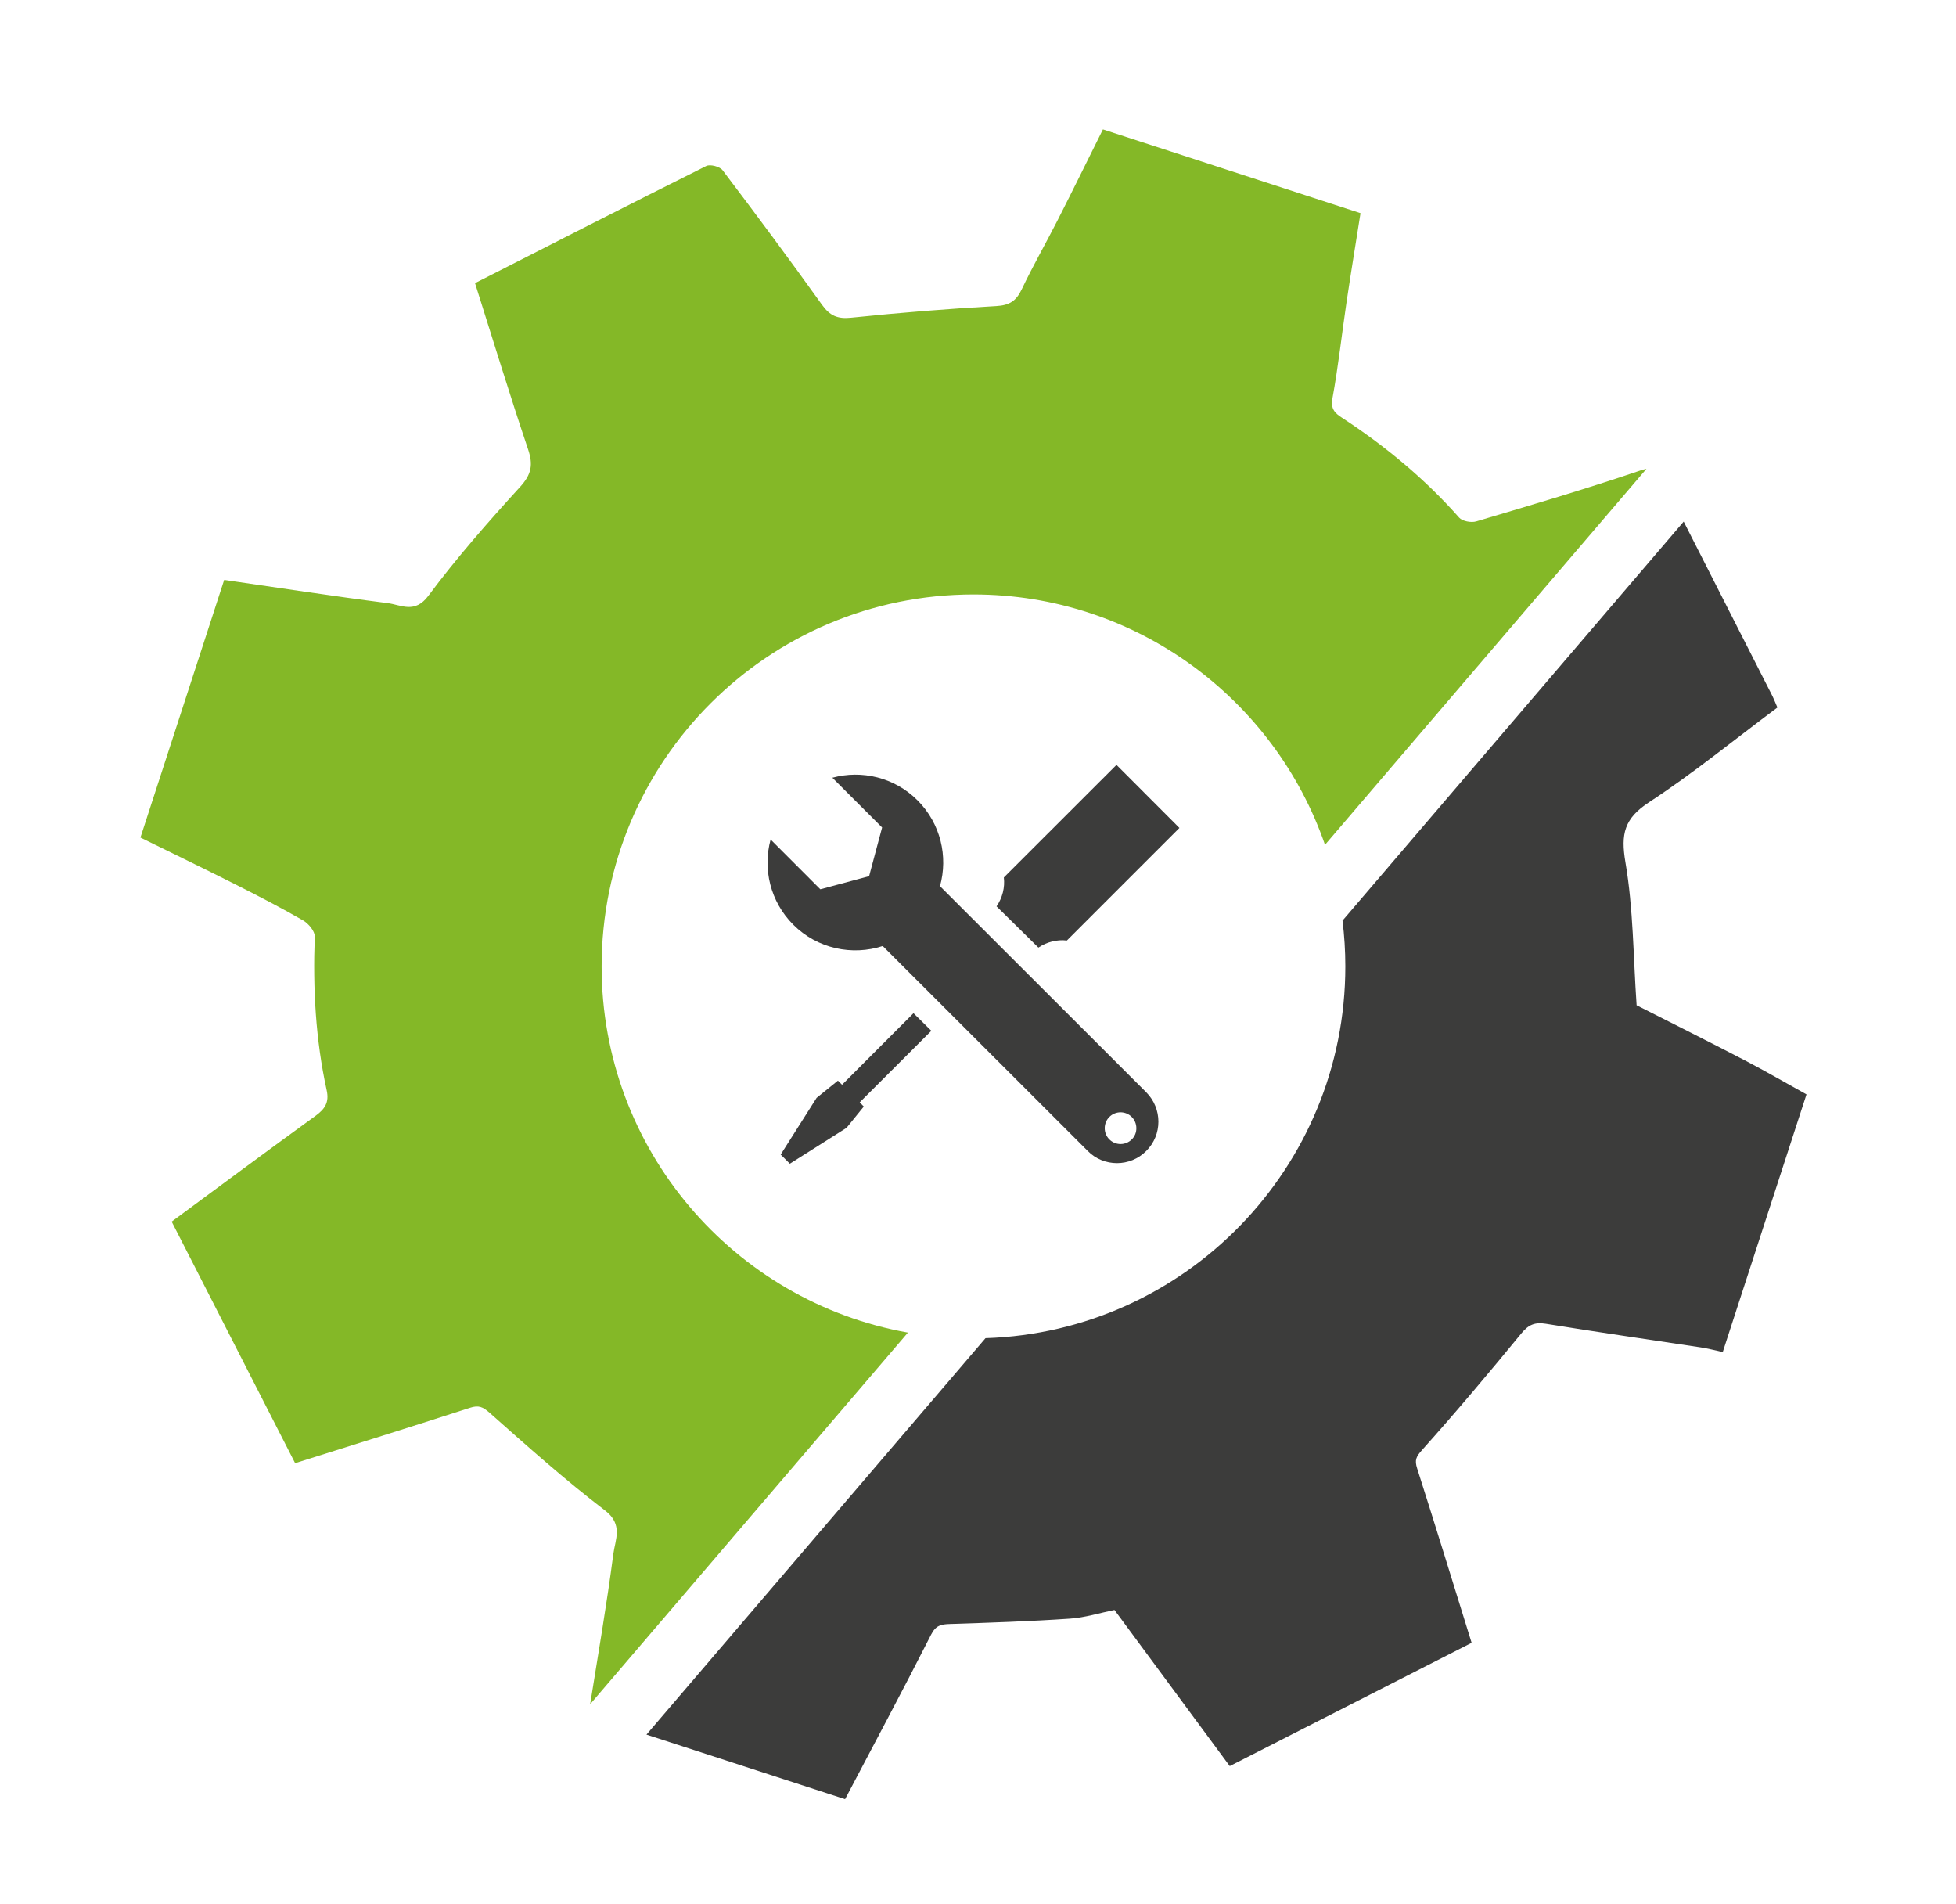
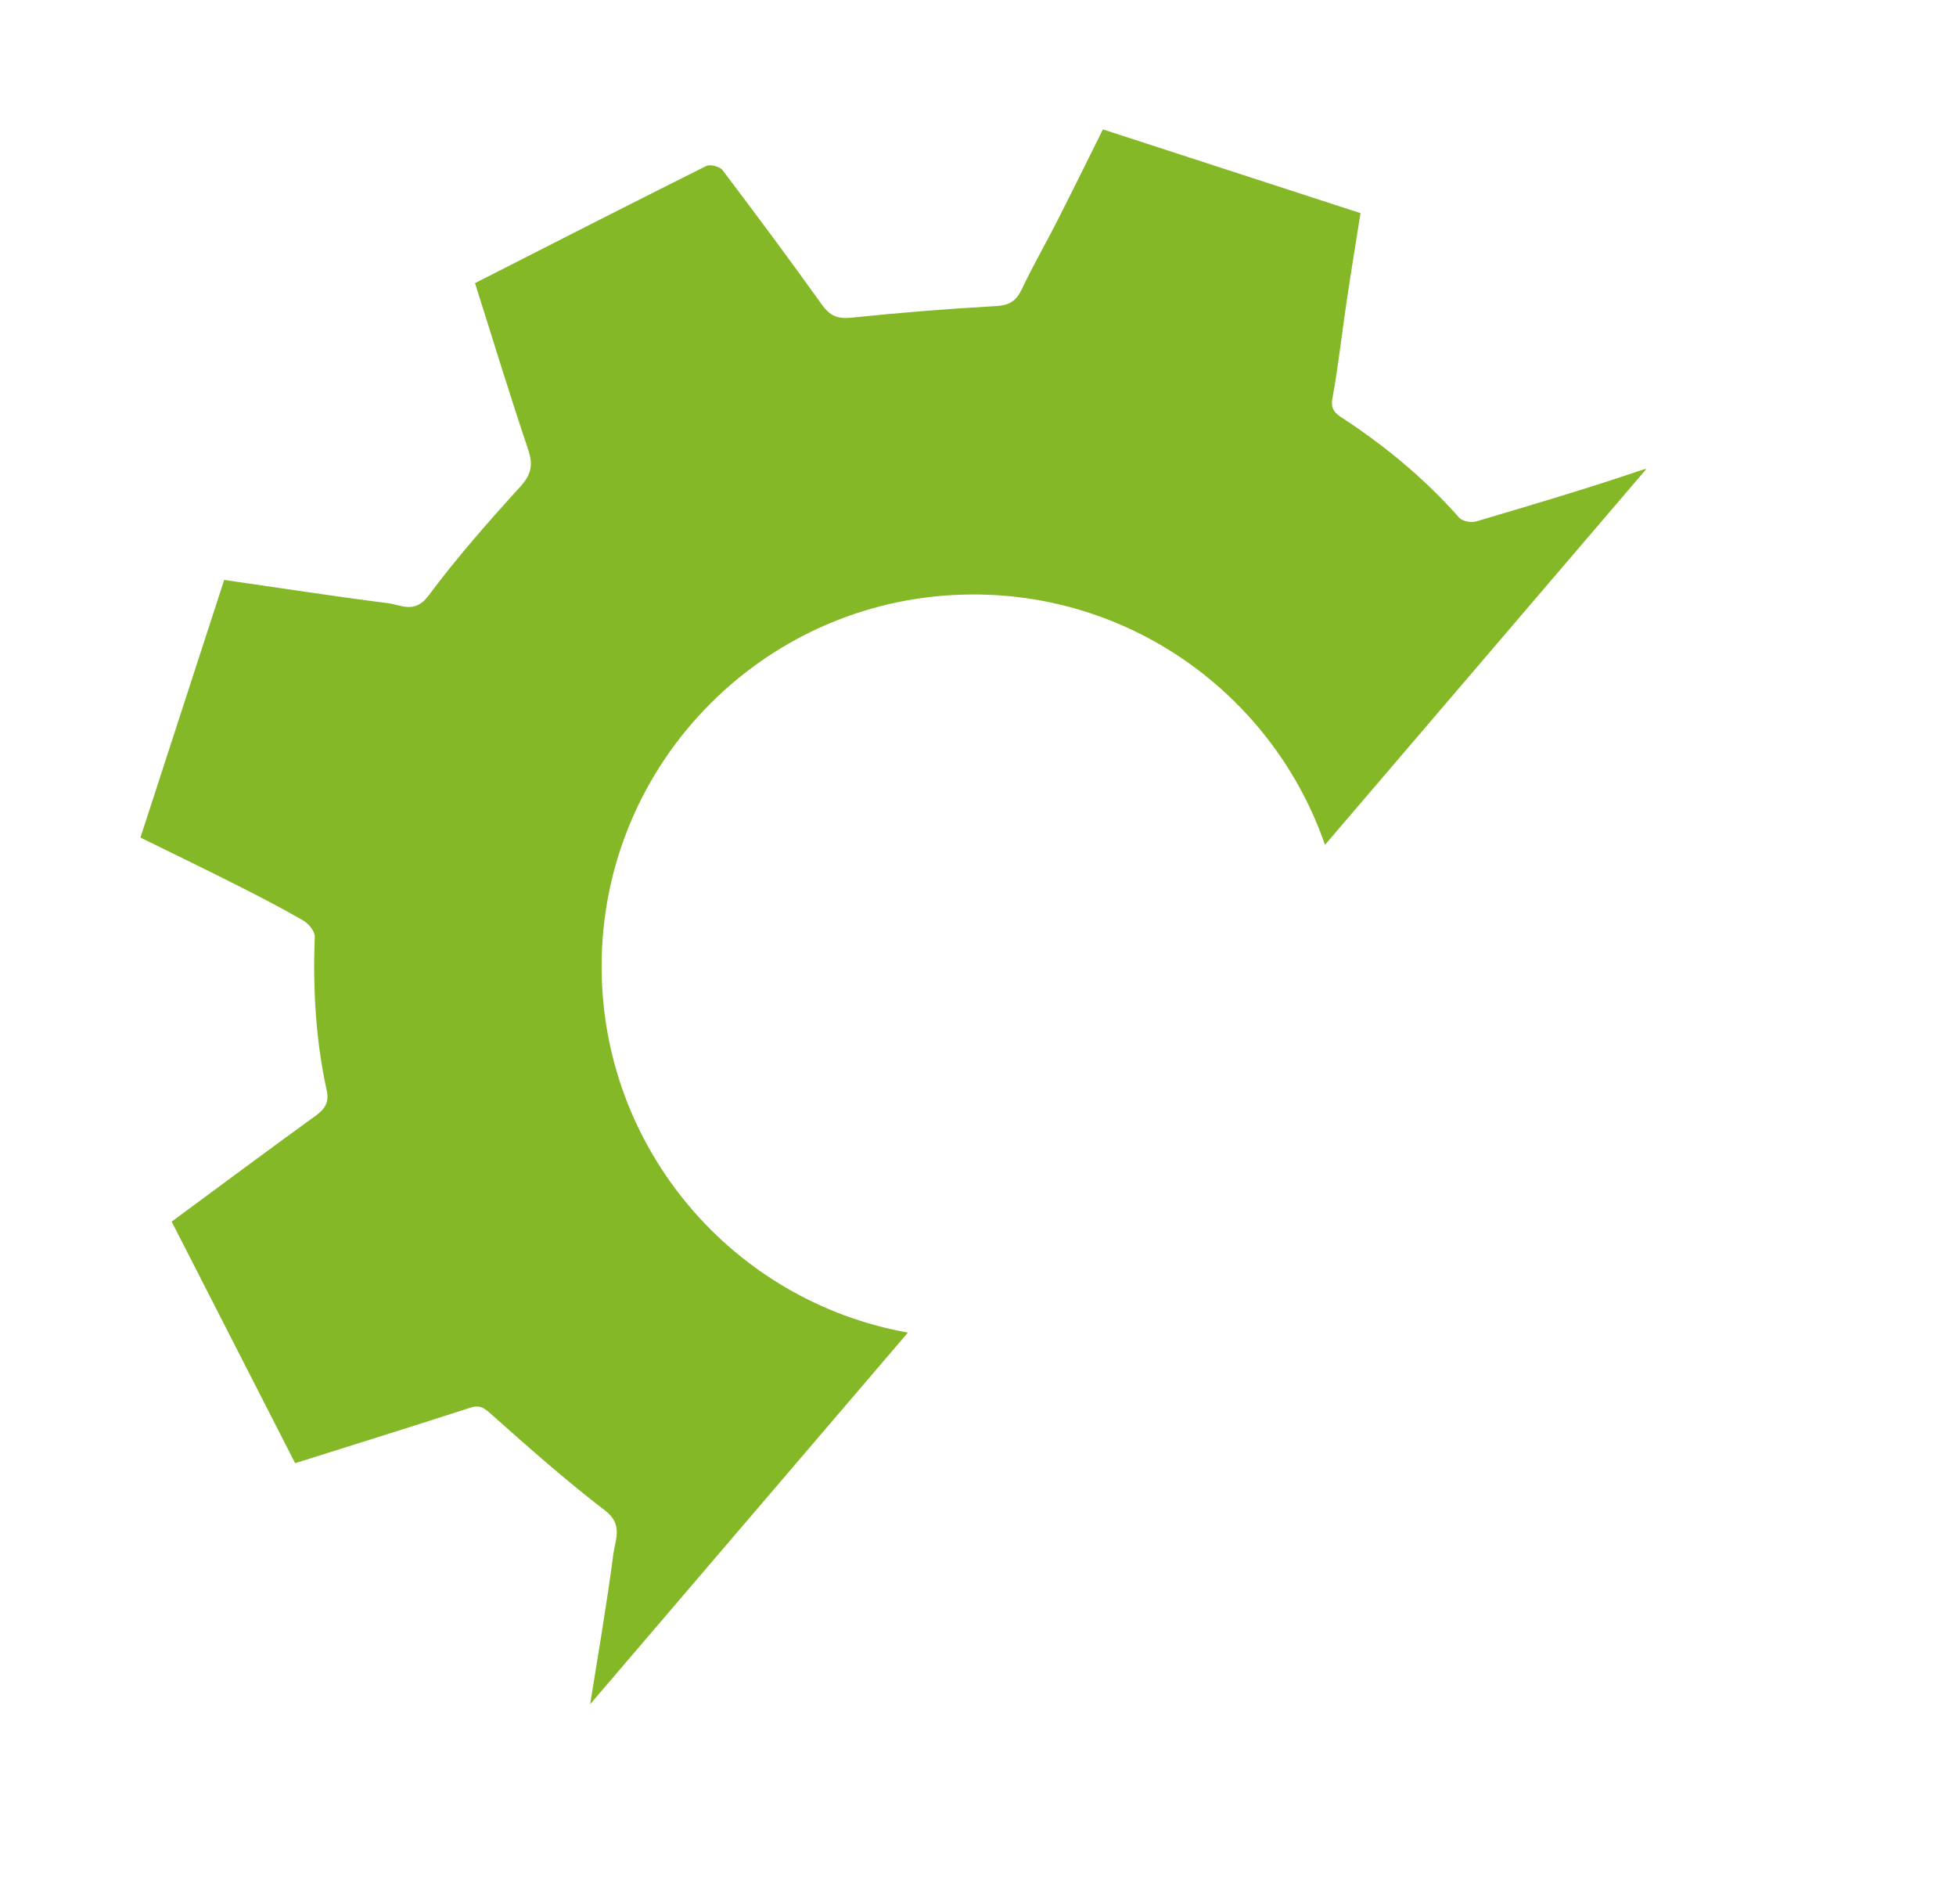
<svg xmlns="http://www.w3.org/2000/svg" version="1.1" id="Ebene_1" x="0px" y="0px" width="312.829px" height="304.485px" viewBox="0 0 312.829 304.485" enable-background="new 0 0 312.829 304.485" xml:space="preserve">
  <g>
    <g>
      <path fill-rule="evenodd" clip-rule="evenodd" fill="#84B827" d="M98.096,248.46c-1.046,8.039-2.431,16.033-3.71,24.041    l50.82-59.424c-27.846-4.951-48.986-29.281-48.986-58.55c0-32.846,26.624-59.472,59.471-59.472    c26.037,0,48.164,16.735,56.219,40.033l51.413-60.118c-0.274,0.048-0.576,0.127-0.933,0.246    c-8.686,2.956-17.497,5.547-26.293,8.156c-0.803,0.239-2.218-0.026-2.732-0.604c-5.506-6.229-11.836-11.466-18.778-16    c-1.02-0.666-1.807-1.348-1.492-3.041c0.946-5.137,1.504-10.343,2.273-15.512c0.702-4.717,1.478-9.423,2.222-14.133    c-13.73-4.462-27.462-8.927-41.196-13.391c-2.418,4.854-4.808,9.722-7.265,14.553c-1.87,3.679-3.939,7.263-5.706,10.99    c-0.888,1.871-1.952,2.586-4.091,2.706c-7.749,0.434-15.49,1.06-23.21,1.861c-2.198,0.231-3.414-0.332-4.672-2.088    c-5.188-7.242-10.503-14.397-15.881-21.493c-0.443-0.583-1.986-0.993-2.615-0.679c-12.317,6.15-24.575,12.421-36.981,18.73    c2.83,8.94,5.528,17.804,8.486,26.579c0.834,2.478,0.536,4.012-1.274,6.001c-5.115,5.61-10.145,11.34-14.675,17.419    c-2.179,2.917-4.363,1.445-6.508,1.171c-8.73-1.109-17.438-2.455-26.149-3.712c-4.465,13.732-8.929,27.461-13.393,41.196    c5.03,2.475,10.078,4.91,15.084,7.437c3.682,1.857,7.356,3.749,10.929,5.808c0.864,0.499,1.9,1.735,1.868,2.595    c-0.313,8.277,0.133,16.48,1.908,24.576c0.428,1.947-0.297,3.002-1.82,4.102c-7.73,5.594-15.385,11.295-22.973,16.891    c6.599,12.904,13.116,25.654,19.745,38.625c9.148-2.883,18.569-5.813,27.951-8.854c1.413-0.461,2.075-0.158,3.186,0.824    c6.021,5.342,12.037,10.711,18.425,15.59C99.703,243.765,98.392,246.212,98.096,248.46z" />
      <g>
-         <path fill-rule="evenodd" clip-rule="evenodd" fill="#3C3C3B" d="M279.073,169.556c-5.869-3.053-11.79-6.008-17.325-8.816     c-0.538-7.779-0.519-15.427-1.787-22.858c-0.77-4.528-0.195-7.009,3.777-9.606c7.053-4.61,13.61-9.982,20.529-15.146     c-0.295-0.672-0.554-1.348-0.878-1.99c-4.703-9.247-9.416-18.486-14.111-27.736l-54.567,63.8     c0.297,2.401,0.452,4.844,0.452,7.324c0,32.205-25.597,58.423-57.547,59.437l-54.224,63.396     c10.591,3.441,21.18,6.885,31.766,10.324c4.606-8.76,9.279-17.486,13.755-26.309c0.757-1.492,1.604-1.656,3.002-1.699     c6.394-0.209,12.793-0.42,19.176-0.855c2.442-0.164,4.842-0.926,7.148-1.393c6.267,8.49,12.435,16.838,18.438,24.967     c12.853-6.549,25.749-13.117,38.684-19.711c-2.846-9.15-5.723-18.531-8.71-27.875c-0.437-1.365-0.165-1.898,0.817-2.994     c5.426-6.064,10.667-12.301,15.831-18.594c1.154-1.41,2.162-1.848,3.954-1.555c8.239,1.344,16.509,2.518,24.764,3.775     c1.181,0.182,2.34,0.492,3.509,0.74c4.465-13.73,8.927-27.463,13.391-41.193C285.64,173.173,282.397,171.285,279.073,169.556z" />
-       </g>
+         </g>
    </g>
    <g>
      <g>
-         <path fill="#3C3C3B" d="M166.073,151.516c1.367-0.913,2.98-1.311,4.554-1.13l18-18l-10.064-10.08l-18.017,17.999     c0.191,1.601-0.219,3.23-1.166,4.622L166.073,151.516z M166.073,151.516" />
-       </g>
+         </g>
      <g>
-         <path fill="#3C3C3B" d="M134.671,173.449l-0.659-0.66l-3.411,2.758l-5.745,9.066l1.467,1.461l9.069-5.74l2.754-3.398l-0.65-0.676     l11.455-11.439l-2.852-2.813L134.671,173.449z M134.671,173.449" />
-       </g>
+         </g>
      <g>
-         <path fill="#3C3C3B" d="M150.333,141.696c1.322-4.73,0.12-10.005-3.591-13.721c-3.692-3.691-8.922-4.892-13.622-3.617     l7.959,7.956l-2.08,7.787l-7.801,2.093l-7.952-7.958c-1.274,4.699-0.07,9.912,3.617,13.612c3.87,3.872,9.443,5,14.313,3.418     l0.047,0.046l32.74,32.718c1.277,1.305,2.982,1.951,4.678,1.951s3.395-0.646,4.687-1.951c2.585-2.568,2.585-6.773,0-9.371     L150.333,141.696z M179.212,182.927c-1.4,0-2.53-1.139-2.53-2.533c0-1.404,1.13-2.539,2.53-2.539     c1.407,0,2.528,1.135,2.528,2.539C181.76,181.789,180.62,182.927,179.212,182.927L179.212,182.927z M179.212,182.927" />
-       </g>
+         </g>
    </g>
  </g>
</svg>